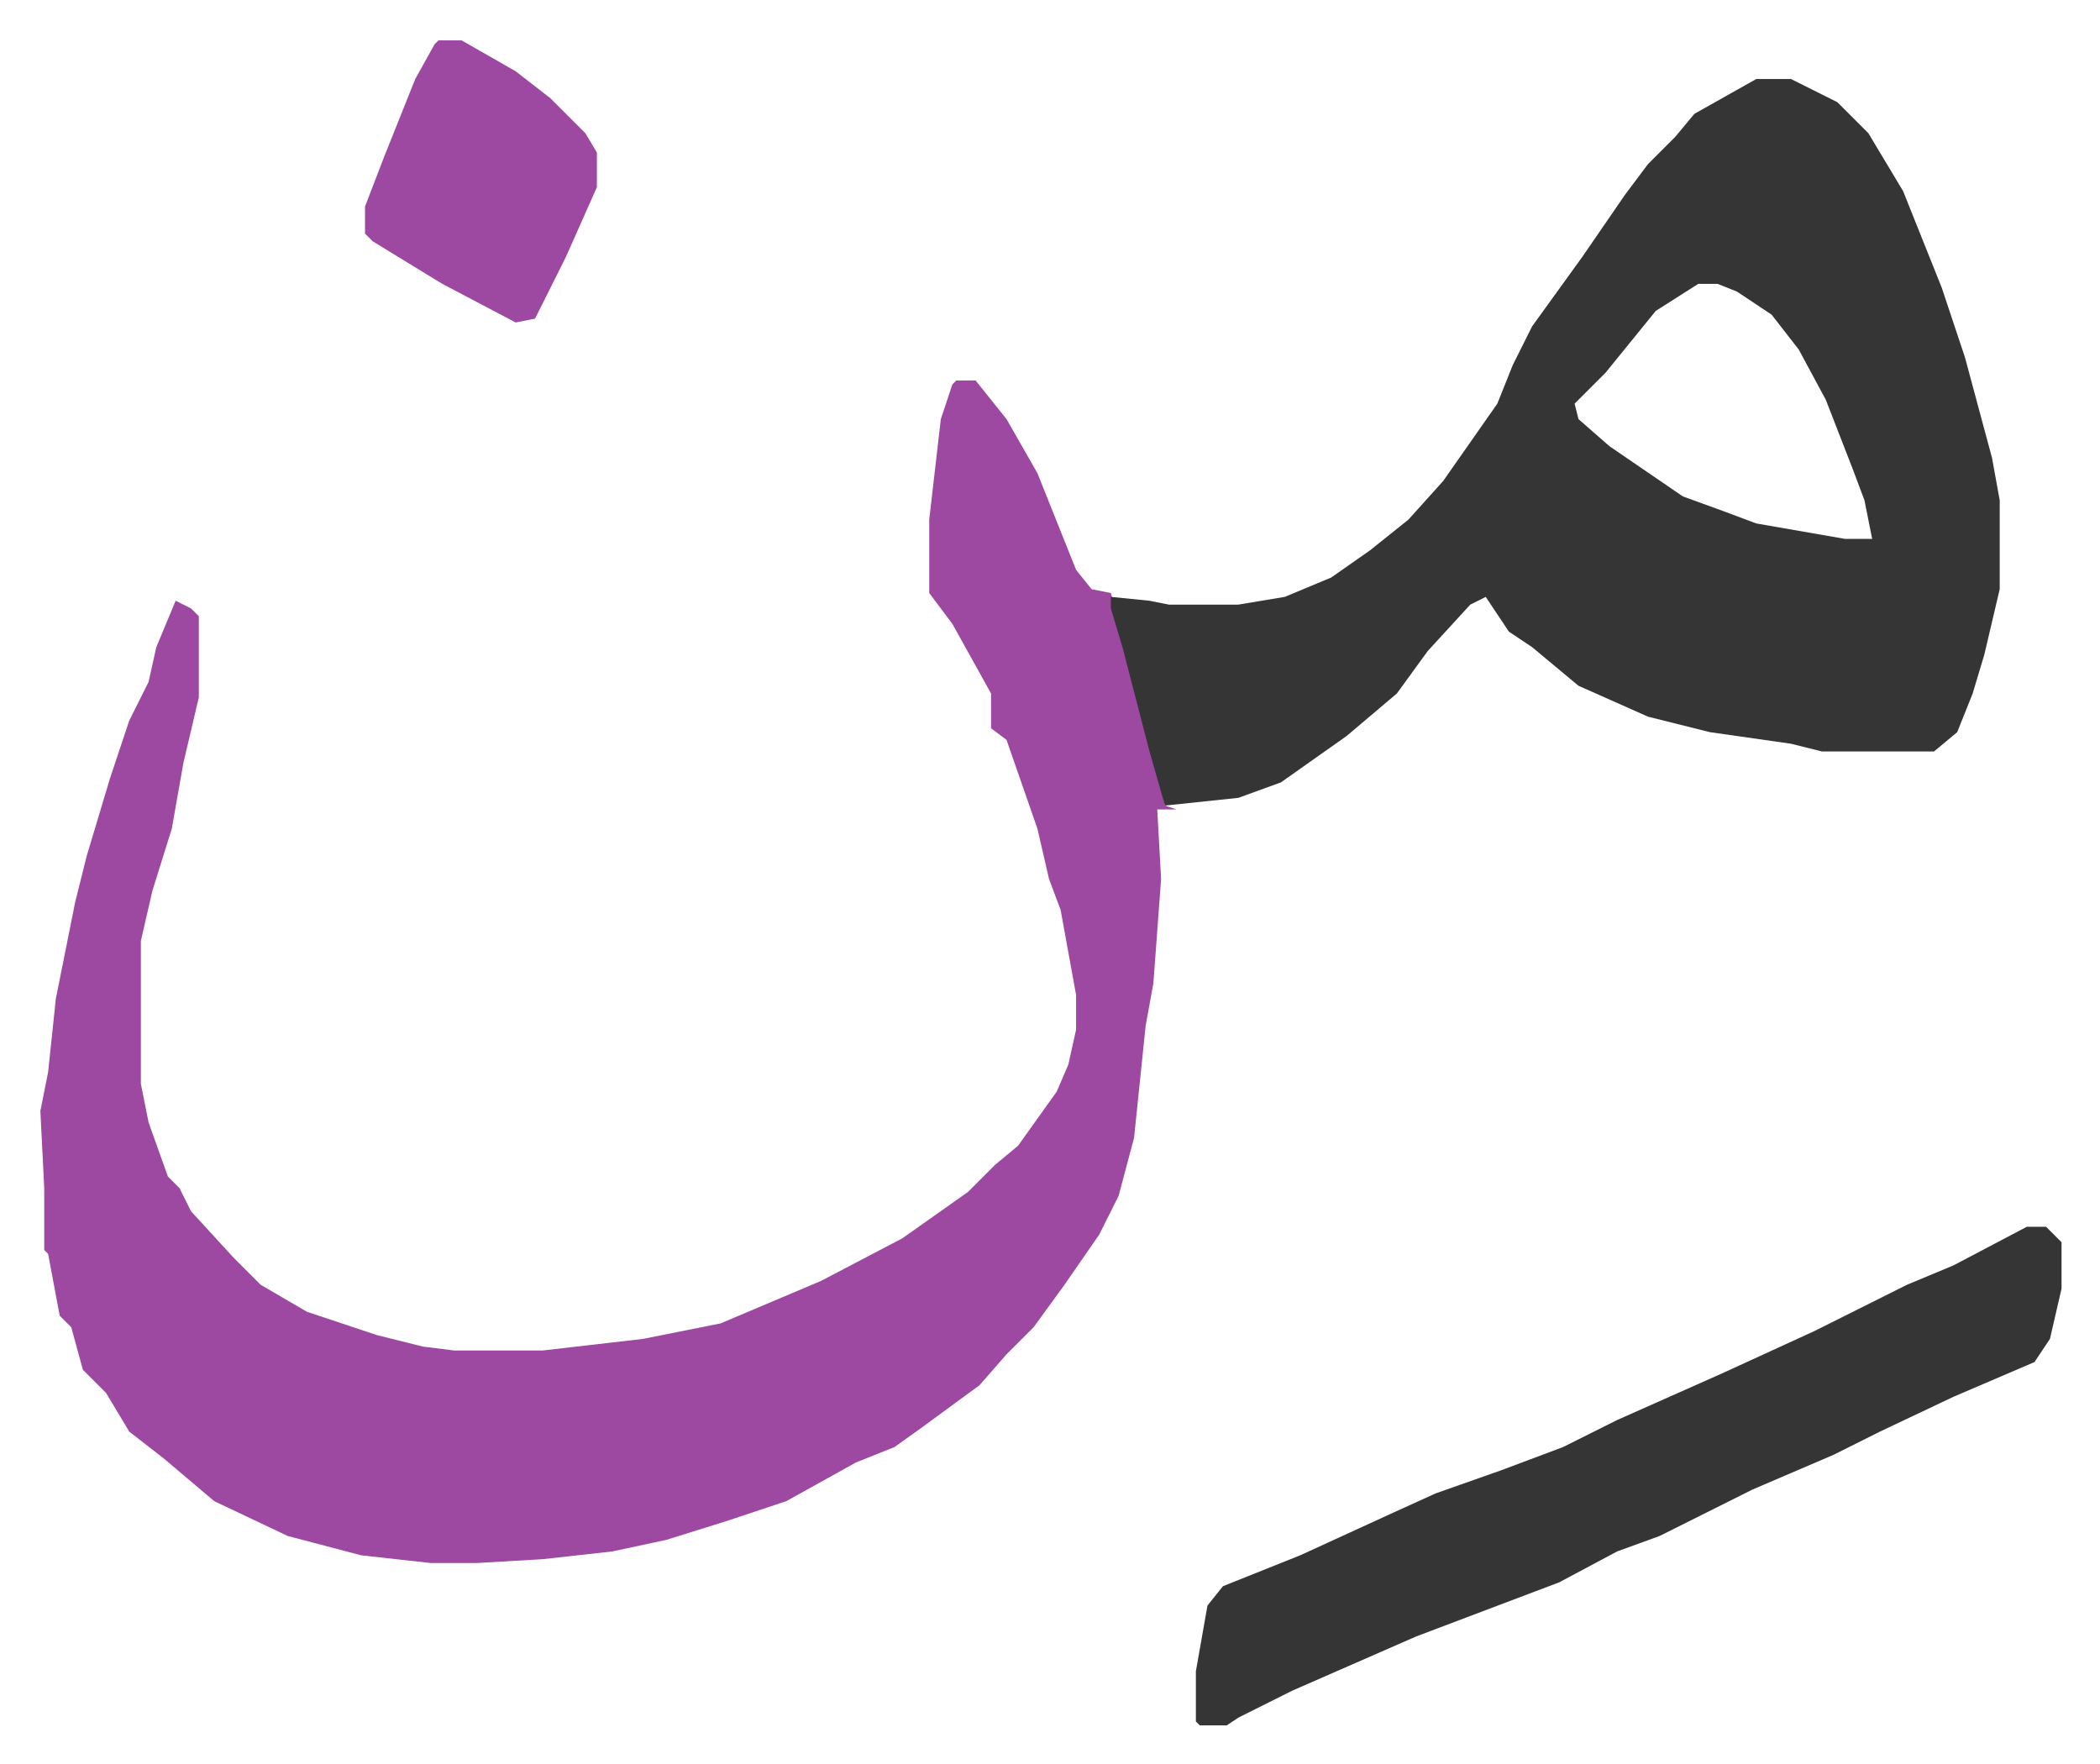
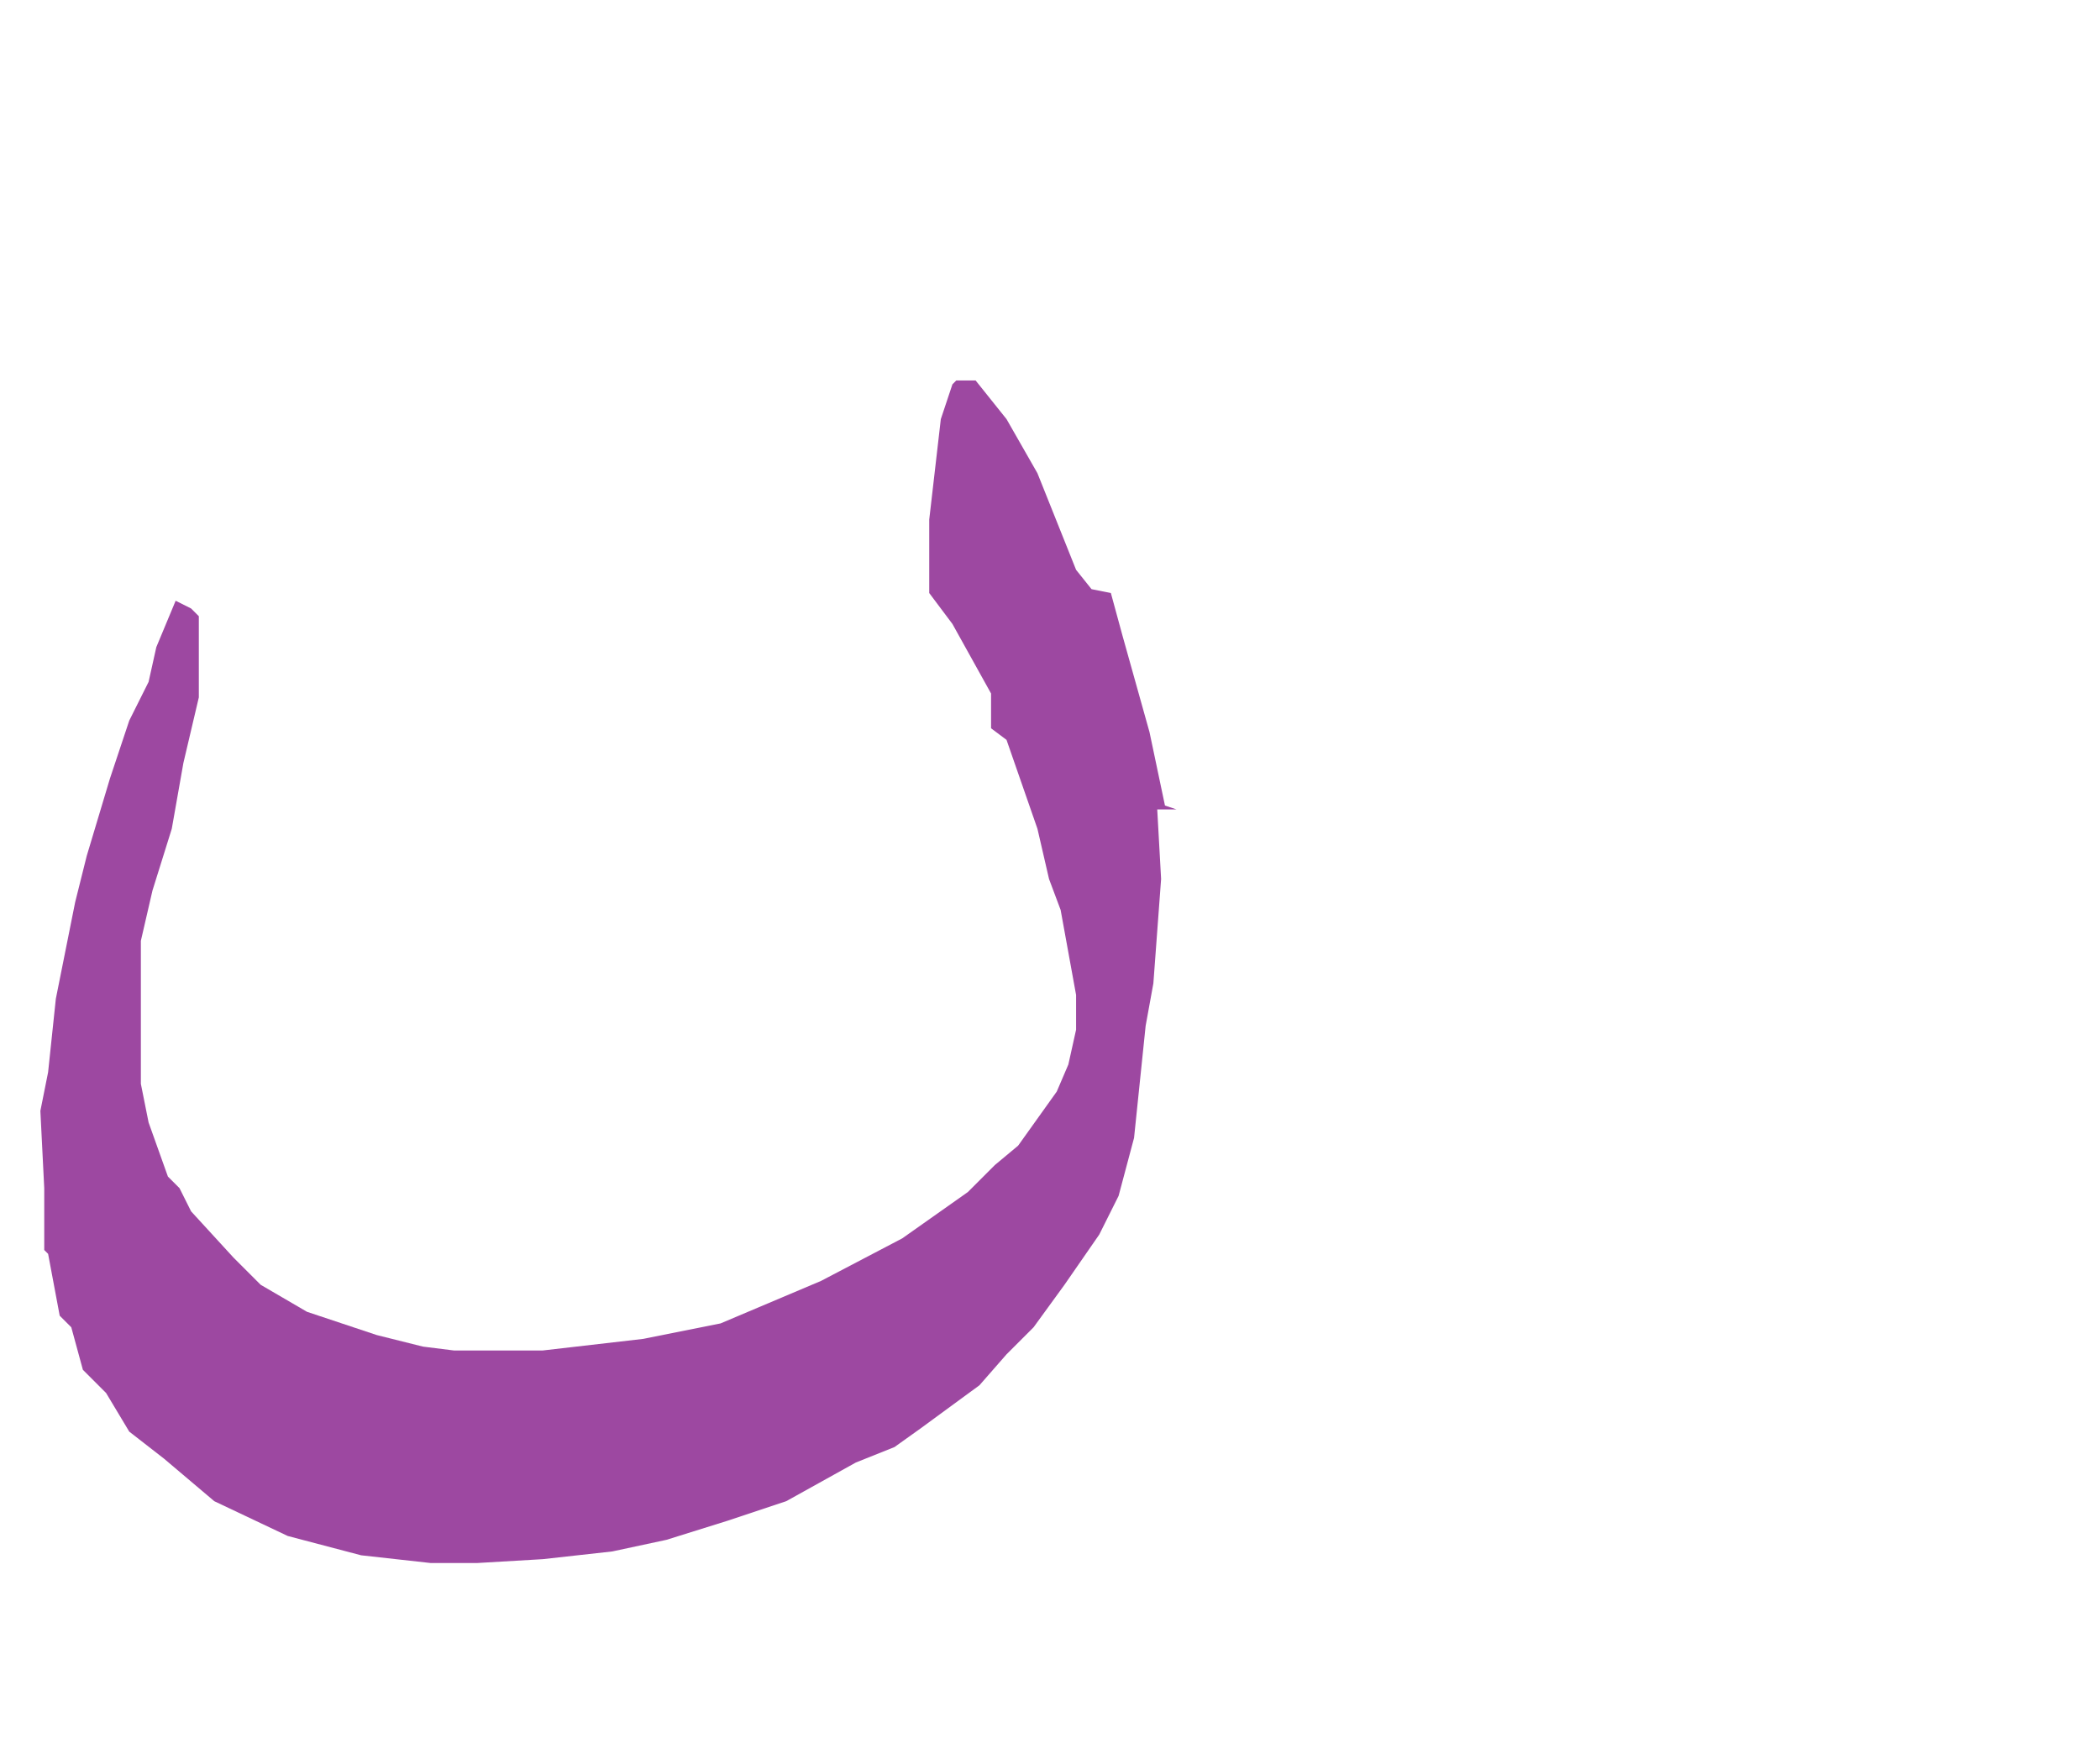
<svg xmlns="http://www.w3.org/2000/svg" role="img" viewBox="-10.45 674.55 543.40 456.40">
  <path fill="#9d48a1" id="rule_ikhfa" d="M237 773h5l8 10 8 14 6 15 4 10 4 5 5 1 3 11 7 25 4 19 3 1h-5l1 18-2 27-2 11-3 29-4 15-5 10-9 13-8 11-7 7-7 8-15 11-7 5-10 4-18 10-15 5-16 5-14 3-18 2-17 1h-12l-18-2-19-5-19-9-13-11-9-7-6-10-6-6-3-11-3-3-3-16-1-1v-16l-1-20 2-10 2-19 5-25 3-12 6-20 5-15 5-10 2-9 5-12 4 2 2 2v21l-4 17-3 17-5 16-3 13v37l2 10 5 14 3 3 3 6 11 12 7 7 12 7 18 6 12 3 8 1h23l26-3 20-4 26-11 21-11 17-12 7-7 6-5 10-14 3-7 2-9v-9l-4-22-3-8-3-13-8-23-4-3v-9l-10-18-6-8v-19l3-26 3-9z" />
-   <path fill="#353535" id="rule_normal" d="M444 695h9l12 6 8 8 9 15 10 25 6 18 7 26 2 11v23l-4 17-3 10-4 10-6 5h-29l-8-2-21-3-16-4-18-8-12-10-6-4-6-9-4 2-11 12-8 11-13 11-17 12-11 4-19 2-4-14-7-27-3-10v-3l10 1 5 1h18l12-2 12-5 10-7 10-8 9-10 14-20 4-10 5-10 13-18 11-16 6-8 7-7 5-6zm-15 53l-11 7-13 16-8 8 1 4 8 7 19 13 11 4 8 3 23 4h7l-2-10-3-8-7-18-7-13-7-9-9-6-5-2zm85 244h5l4 4v12l-3 13-4 6-21 9-19 9-12 6-21 9-12 6-12 6-11 4-15 8-37 14-32 14-14 7-3 2h-7l-1-1v-13l3-17 4-5 20-8 24-11 11-5 17-6 16-6 14-7 27-12 24-11 24-12 12-5z" />
-   <path fill="#9d48a1" id="rule_ikhfa" d="M103 685h6l14 8 9 7 9 9 3 5v9l-8 18-8 16-5 1-19-10-18-11-2-2v-7l5-13 8-20 5-9z" />
</svg>